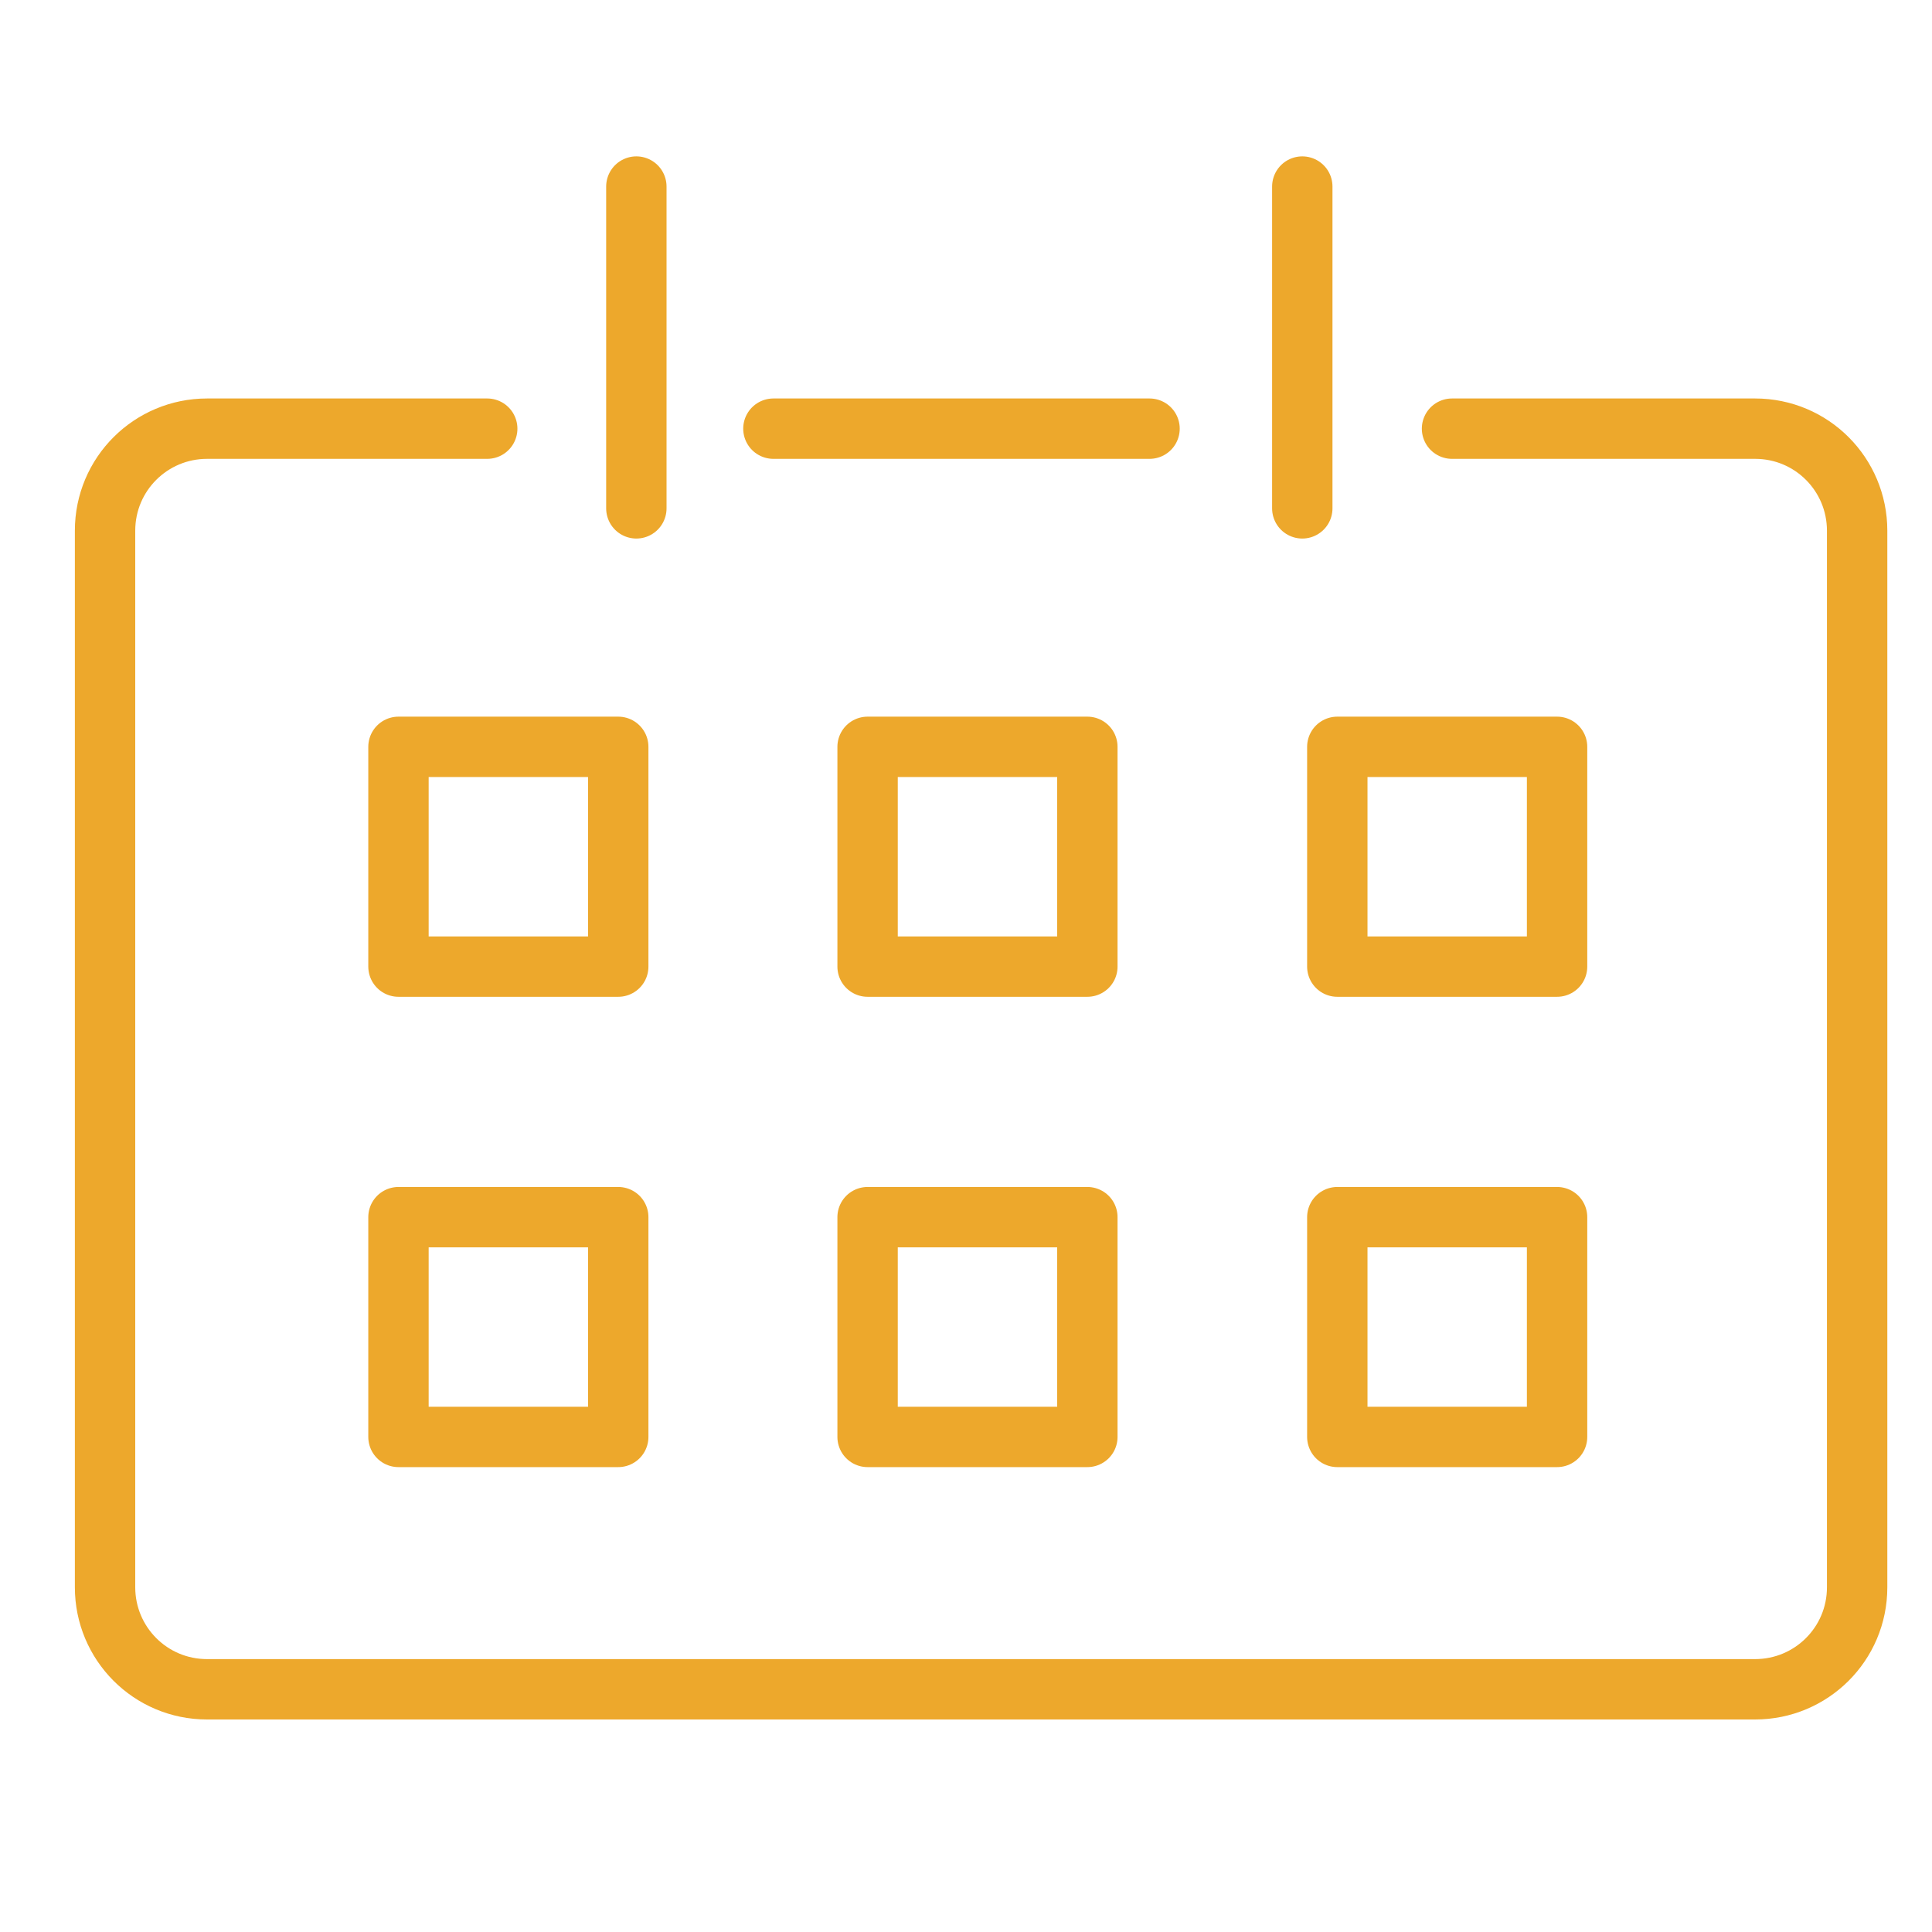
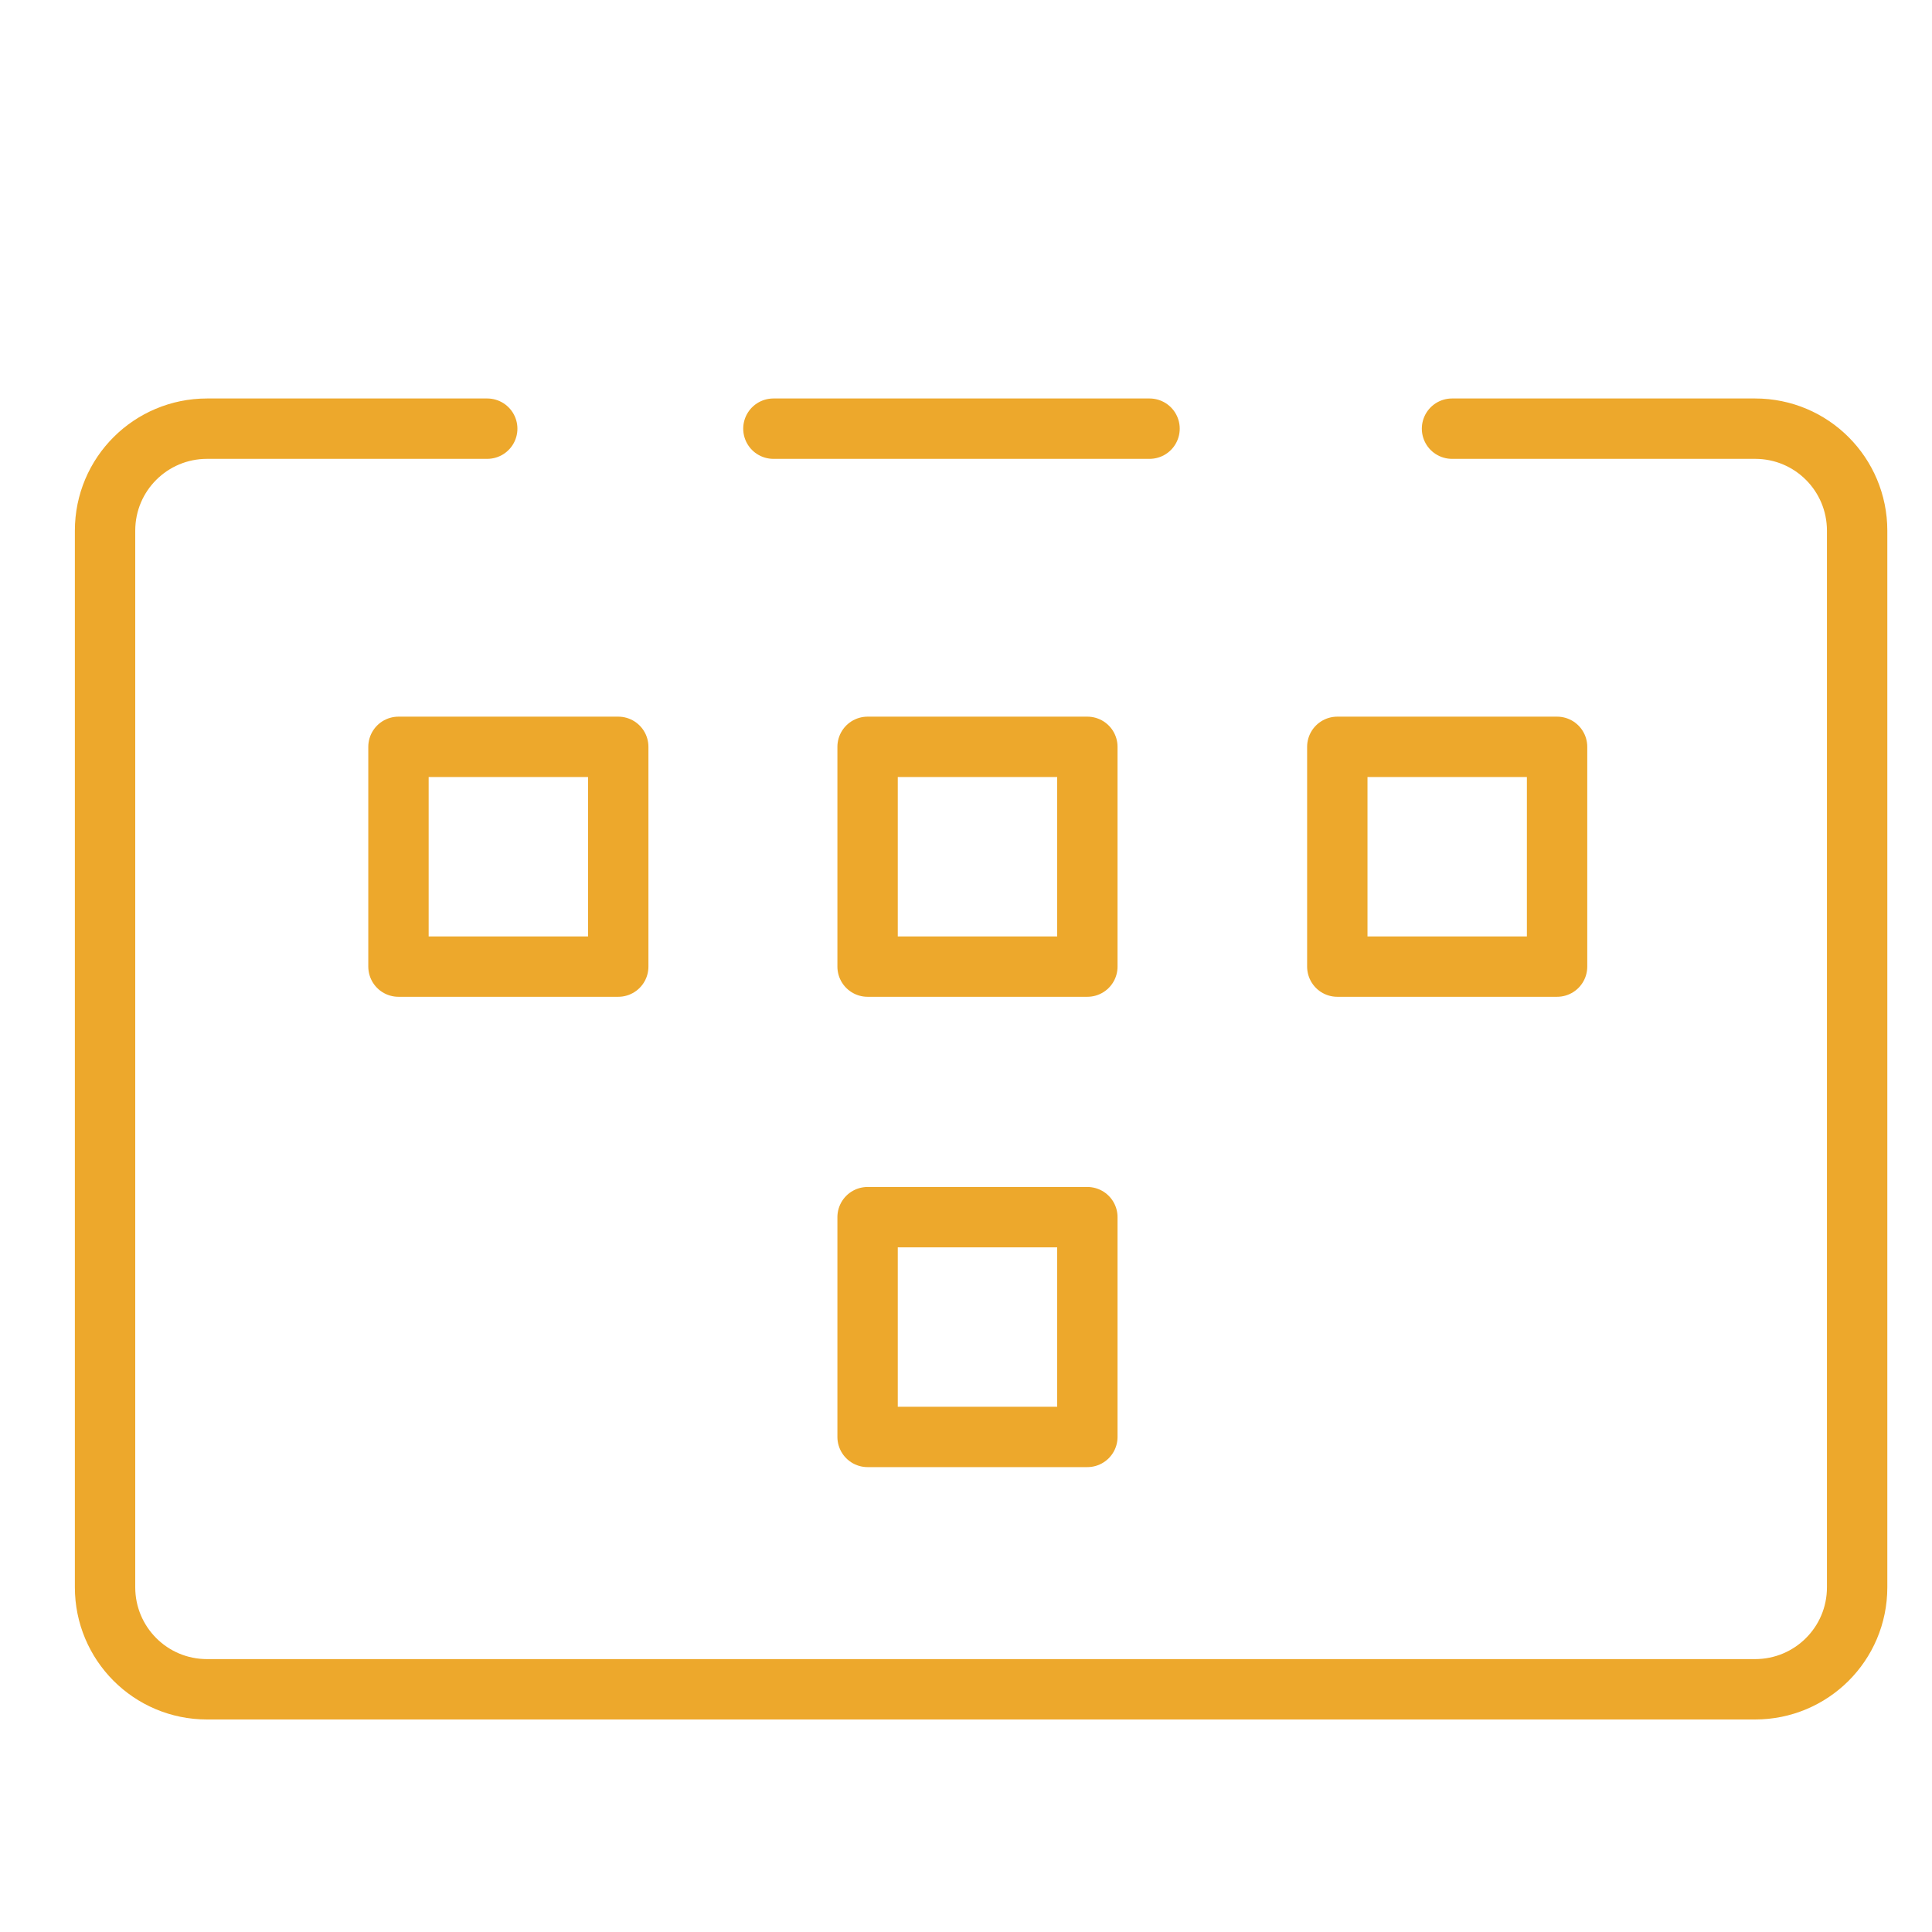
<svg xmlns="http://www.w3.org/2000/svg" id="Layer_1" data-name="Layer 1" viewBox="0 0 32 32">
  <defs>
    <style>
      .cls-1 {
        fill: none;
        stroke: #eda82c;
        stroke-linecap: round;
        stroke-linejoin: round;
      }
    </style>
  </defs>
  <path class="cls-1" d="M24.05,7.1h5.02c.94,0,1.69.76,1.69,1.69v17.5c0,.94-.76,1.69-1.69,1.69H3.43c-.94,0-1.69-.76-1.69-1.69V8.79c0-.94.76-1.69,1.69-1.69h4.64" />
  <line class="cls-1" x1="12.81" y1="7.1" x2="19.04" y2="7.1" />
  <rect class="cls-1" x="6.6" y="12.37" width="3.64" height="3.64" />
  <rect class="cls-1" x="14.37" y="12.37" width="3.64" height="3.64" />
  <rect class="cls-1" x="22.15" y="12.37" width="3.64" height="3.64" />
-   <rect class="cls-1" x="6.6" y="20.16" width="3.64" height="3.64" />
  <rect class="cls-1" x="14.37" y="20.16" width="3.64" height="3.64" />
-   <rect class="cls-1" x="22.15" y="20.16" width="3.64" height="3.64" />
-   <line class="cls-1" x1="10.54" y1="3.09" x2="10.54" y2="8.42" />
-   <line class="cls-1" x1="21.57" y1="3.09" x2="21.57" y2="8.42" />
</svg>